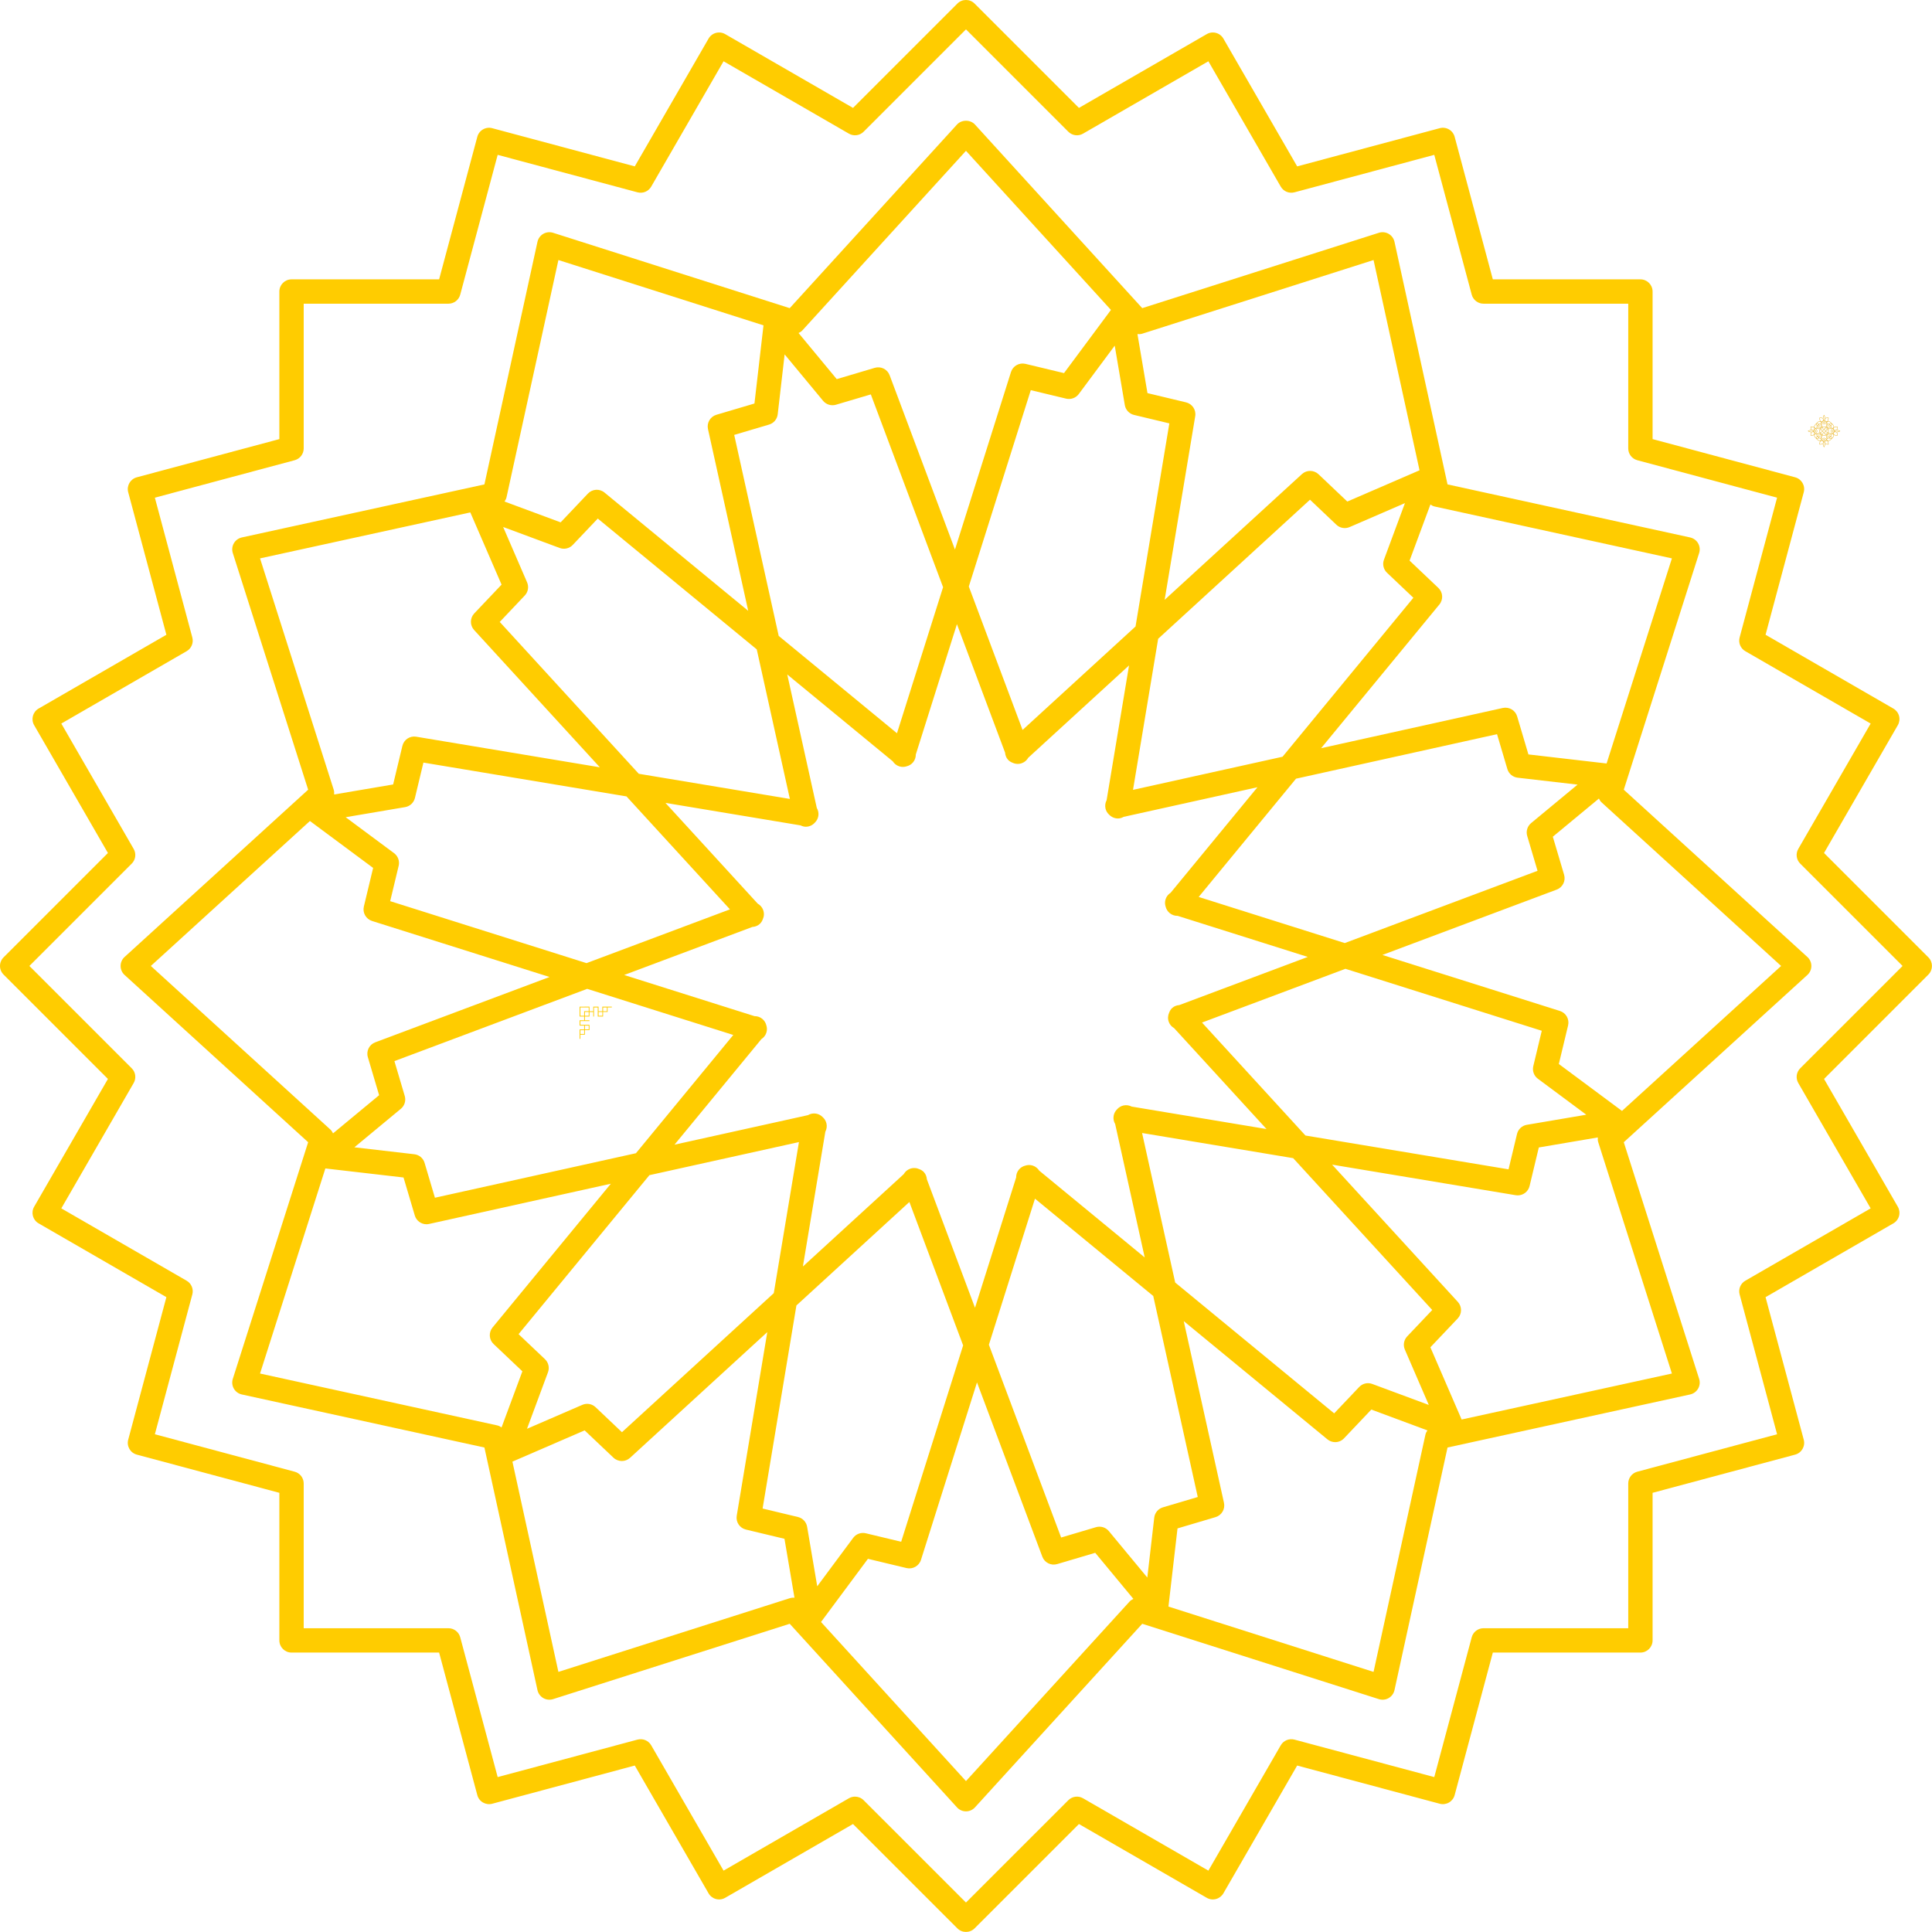
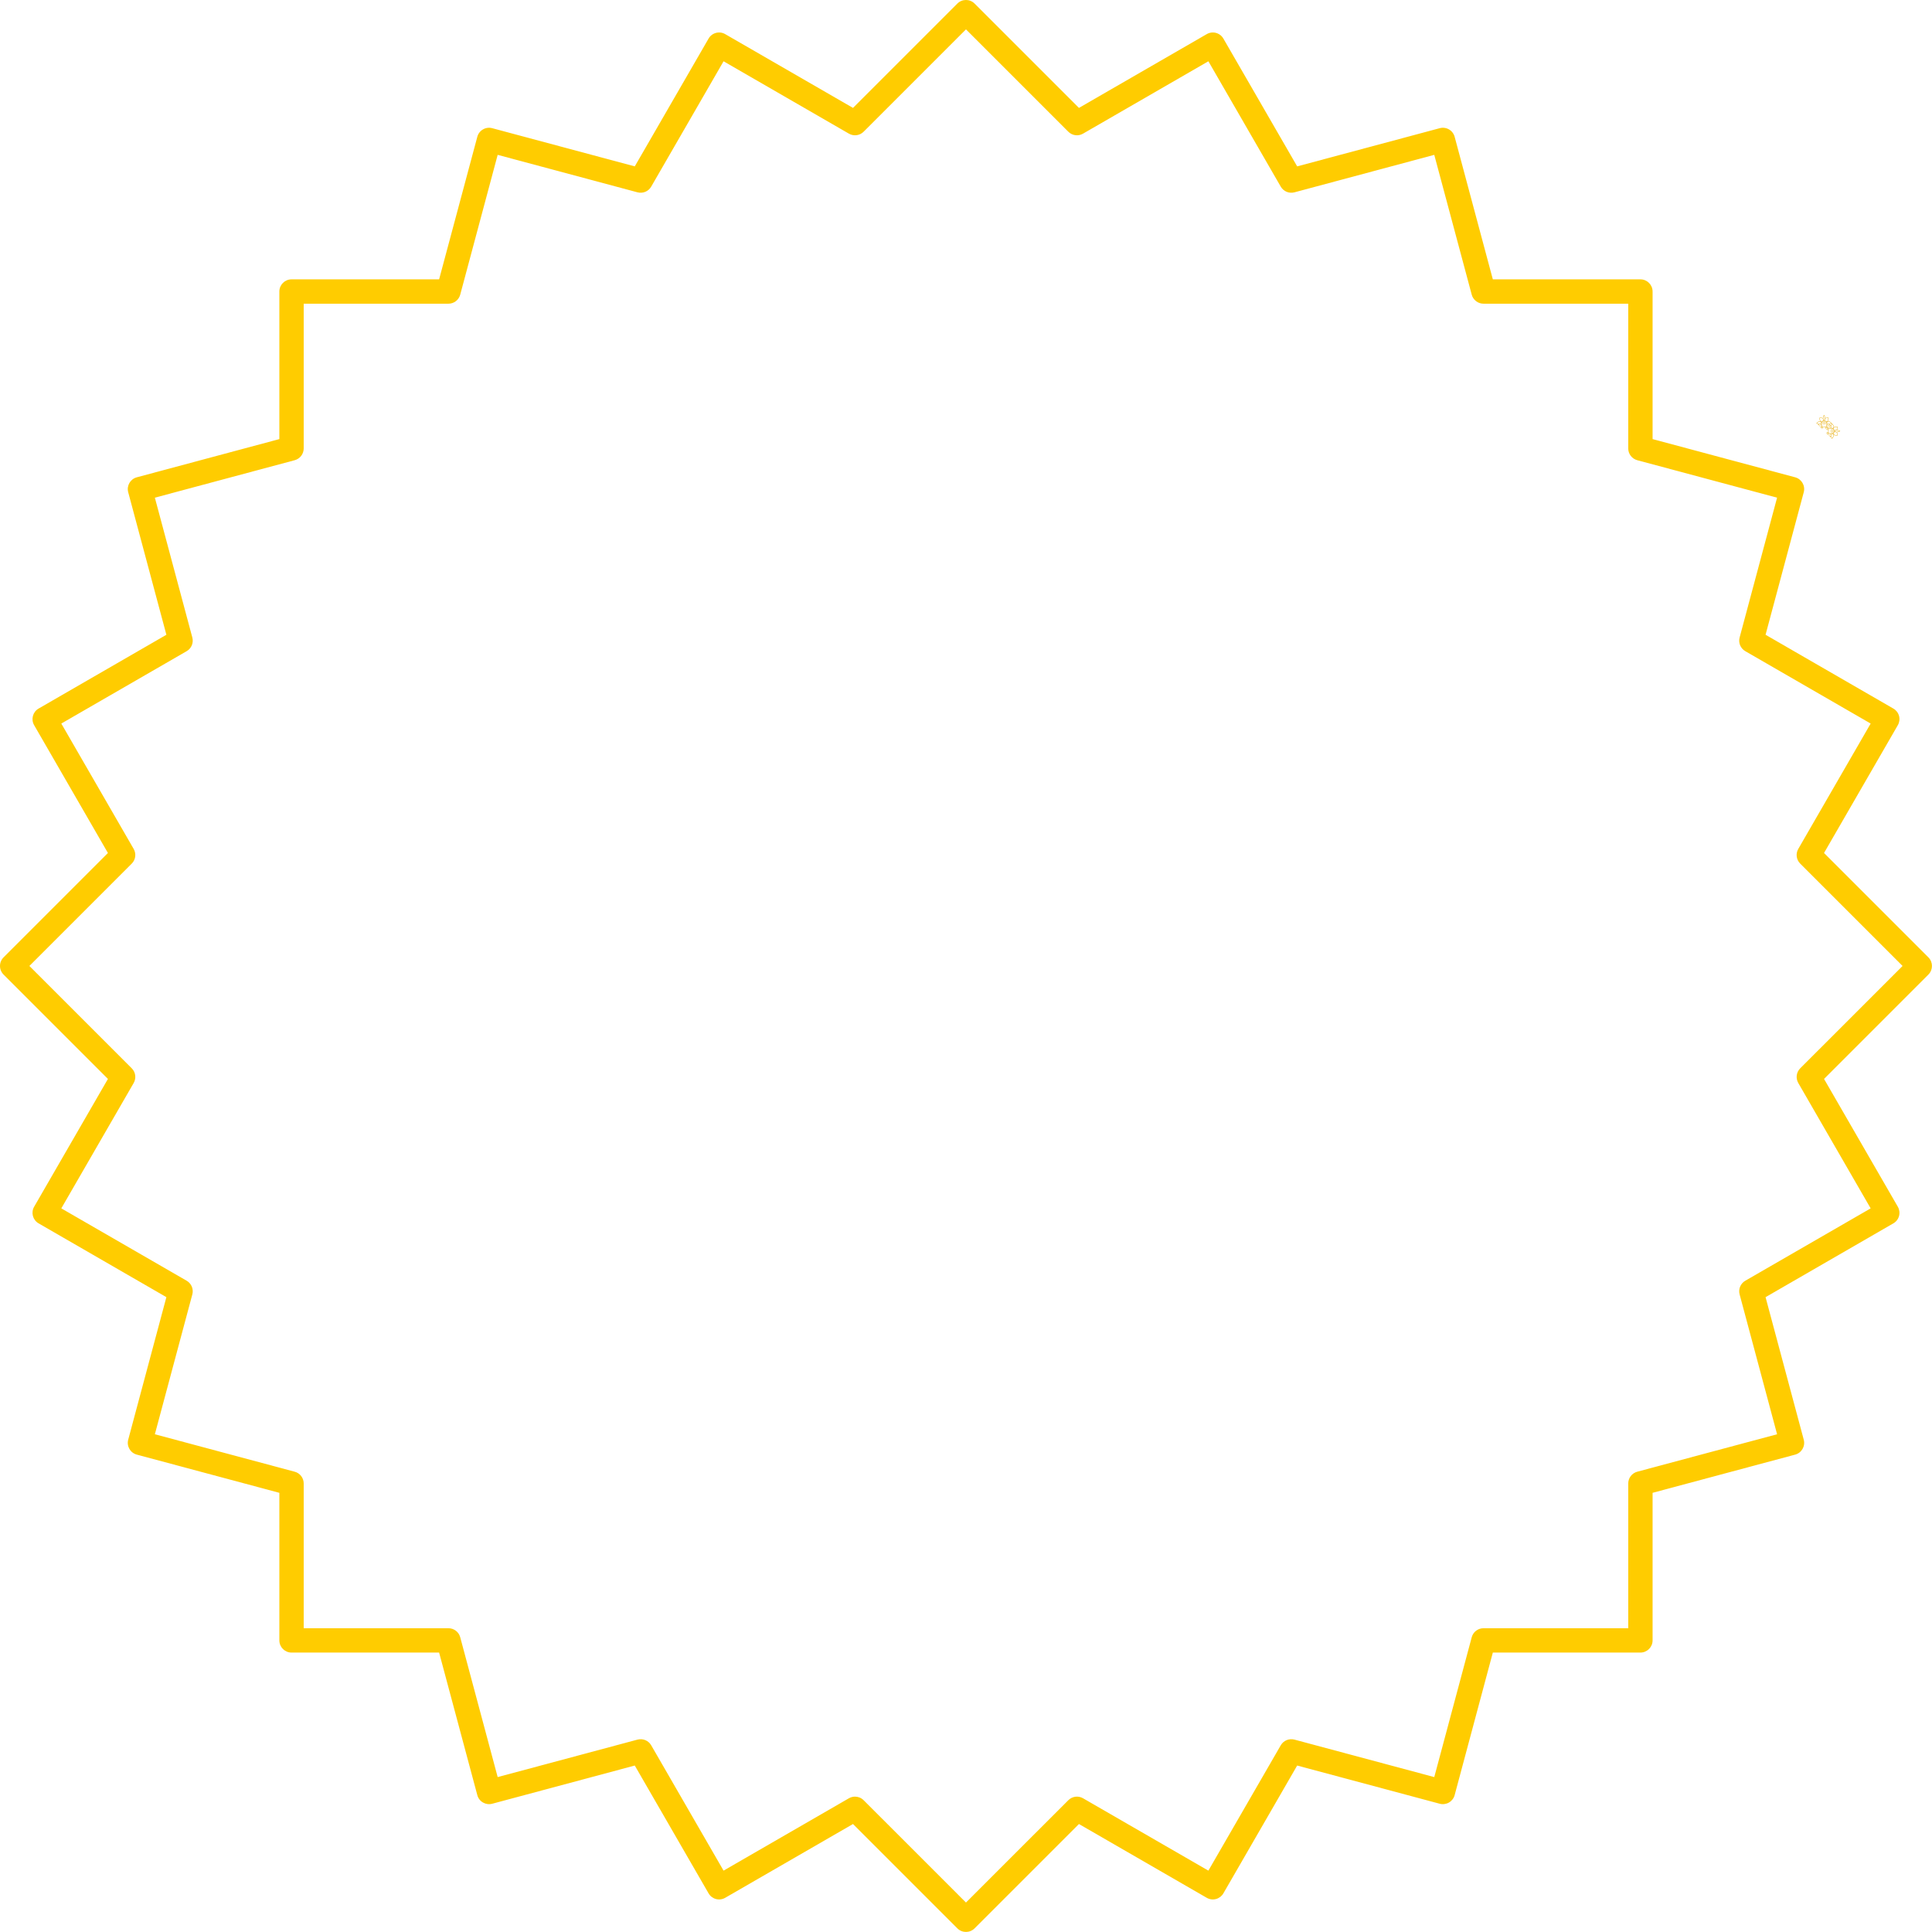
<svg xmlns="http://www.w3.org/2000/svg" width="1080" zoomAndPan="magnify" viewBox="0 0 810 810" height="1080" preserveAspectRatio="xMidYMid meet" version="1.0">
  <defs>
    <clipPath id="e9b3292568">
-       <path d="M 757.988 173.98 L 771.488 173.98 L 771.488 187.48 L 757.988 187.48 Z M 757.988 173.98 " clip-rule="nonzero" />
+       <path d="M 757.988 173.98 L 771.488 173.98 L 771.488 187.48 Z M 757.988 173.98 " clip-rule="nonzero" />
    </clipPath>
    <clipPath id="29a68ca9c5">
      <path d="M 243 422.051 L 256.5 422.051 L 256.5 435.551 L 243 435.551 Z M 243 422.051 " clip-rule="nonzero" />
    </clipPath>
    <clipPath id="a82295fb85">
      <path d="M 0 0 L 809.973 0 L 809.973 809.973 L 0 809.973 Z M 0 0 " clip-rule="nonzero" />
    </clipPath>
  </defs>
  <g clip-path="url(#e9b3292568)">
    <path fill="#e6aa04" d="M 769.352 180.969 C 769.398 180.91 769.445 180.855 769.488 180.793 C 769.504 180.773 769.508 180.75 769.5 180.73 C 769.508 180.707 769.504 180.684 769.488 180.664 C 769.445 180.605 769.398 180.547 769.352 180.488 C 770.227 180.254 771 180.586 771.273 180.73 C 771 180.871 770.227 181.203 769.352 180.969 Z M 770.23 182.488 C 770.039 182.492 769.465 182.473 768.906 182.215 C 768.898 181.969 768.84 181.738 768.762 181.539 C 768.926 181.41 769.086 181.262 769.246 181.086 C 769.5 181.164 769.746 181.195 769.977 181.195 C 769.992 181.195 770.008 181.191 770.02 181.191 C 770.074 181.324 770.246 181.789 770.23 182.488 Z M 768.762 182.414 C 768.723 182.895 768.469 183.336 768.004 183.727 C 768.02 183.531 767.988 183.219 767.703 182.961 C 767.688 182.945 767.672 182.93 767.652 182.918 C 767.789 182.723 767.898 182.488 767.879 182.262 C 767.875 182.184 767.852 182.109 767.816 182.039 C 767.938 182 768.062 181.949 768.188 181.891 C 768.367 182.066 768.562 182.199 768.766 182.305 C 768.766 182.34 768.762 182.375 768.762 182.414 Z M 767.848 183.836 C 767.723 183.863 767.355 183.91 767.078 183.598 C 767.066 183.586 767.055 183.574 767.043 183.559 C 767.164 183.461 767.262 183.367 767.32 183.305 C 767.379 183.25 767.473 183.152 767.57 183.031 C 767.582 183.043 767.598 183.055 767.609 183.066 C 767.922 183.348 767.875 183.711 767.848 183.836 Z M 766.422 184.75 C 766.387 184.754 766.348 184.754 766.312 184.754 C 766.211 184.551 766.074 184.355 765.902 184.18 C 765.961 184.051 766.012 183.926 766.051 183.805 C 766.121 183.84 766.191 183.863 766.273 183.871 C 766.5 183.891 766.734 183.777 766.93 183.645 C 766.941 183.66 766.957 183.68 766.973 183.695 C 767.227 183.977 767.539 184.012 767.738 183.996 C 767.348 184.457 766.906 184.711 766.422 184.75 Z M 766.5 186.219 C 765.801 186.238 765.336 186.066 765.203 186.012 C 765.207 185.77 765.18 185.508 765.098 185.234 C 765.273 185.078 765.422 184.914 765.547 184.75 C 765.75 184.828 765.98 184.887 766.227 184.895 C 766.266 184.977 766.297 185.059 766.328 185.145 C 766.492 185.613 766.504 186.059 766.5 186.219 Z M 764.738 187.262 C 764.598 186.988 764.262 186.215 764.5 185.34 C 764.555 185.387 764.613 185.434 764.676 185.48 C 764.688 185.488 764.703 185.492 764.719 185.492 C 764.727 185.492 764.73 185.492 764.738 185.488 C 764.746 185.492 764.754 185.492 764.762 185.492 C 764.777 185.492 764.793 185.488 764.805 185.48 C 764.863 185.434 764.922 185.387 764.977 185.34 C 765.215 186.215 764.883 186.988 764.738 187.262 Z M 764.277 186.012 C 764.145 186.066 763.68 186.238 762.977 186.219 C 762.977 186.059 762.988 185.613 763.148 185.145 C 763.18 185.059 763.215 184.977 763.25 184.895 C 763.496 184.887 763.727 184.828 763.93 184.75 C 764.059 184.914 764.207 185.078 764.383 185.234 C 764.301 185.508 764.27 185.77 764.277 186.012 Z M 763.055 184.75 C 762.574 184.711 762.133 184.457 761.738 183.996 C 761.938 184.012 762.25 183.977 762.508 183.695 C 762.523 183.68 762.535 183.66 762.551 183.645 C 762.746 183.777 762.98 183.891 763.207 183.871 C 763.285 183.863 763.359 183.84 763.426 183.805 C 763.469 183.926 763.52 184.051 763.578 184.18 C 763.402 184.355 763.27 184.551 763.164 184.754 C 763.129 184.754 763.094 184.754 763.055 184.75 Z M 761.867 183.066 C 761.883 183.055 761.895 183.043 761.91 183.031 C 762.004 183.152 762.102 183.25 762.16 183.309 C 762.219 183.367 762.316 183.465 762.438 183.559 C 762.426 183.574 762.414 183.586 762.402 183.598 C 762.121 183.91 761.758 183.863 761.633 183.836 C 761.605 183.711 761.559 183.348 761.867 183.066 Z M 761.473 183.727 C 761.008 183.336 760.758 182.895 760.719 182.414 C 760.715 182.375 760.715 182.34 760.715 182.305 C 760.914 182.199 761.113 182.066 761.289 181.891 C 761.414 181.949 761.539 182 761.664 182.039 C 761.625 182.109 761.605 182.184 761.598 182.262 C 761.578 182.488 761.691 182.723 761.824 182.918 C 761.809 182.93 761.789 182.945 761.773 182.961 C 761.488 183.219 761.457 183.531 761.473 183.727 Z M 760.574 182.219 C 760.492 182.254 760.41 182.289 760.324 182.32 C 759.855 182.48 759.41 182.492 759.25 182.488 C 759.23 181.793 759.402 181.324 759.457 181.191 C 759.473 181.191 759.488 181.195 759.5 181.195 C 759.73 181.195 759.98 181.164 760.234 181.086 C 760.391 181.262 760.555 181.41 760.719 181.539 C 760.641 181.742 760.582 181.973 760.574 182.219 Z M 758.207 180.73 C 758.48 180.586 759.25 180.254 760.129 180.488 C 760.082 180.547 760.035 180.605 759.988 180.664 C 759.973 180.684 759.973 180.707 759.977 180.73 C 759.973 180.75 759.973 180.773 759.988 180.793 C 760.035 180.855 760.082 180.91 760.129 180.969 C 759.25 181.203 758.48 180.871 758.207 180.73 Z M 759.25 178.969 C 759.41 178.965 759.855 178.977 760.324 179.141 C 760.41 179.168 760.492 179.203 760.574 179.238 C 760.582 179.488 760.641 179.719 760.719 179.922 C 760.555 180.047 760.391 180.195 760.234 180.371 C 759.961 180.289 759.699 180.262 759.457 180.266 C 759.402 180.133 759.23 179.668 759.25 178.969 Z M 760.719 179.047 C 760.758 178.562 761.008 178.121 761.473 177.73 C 761.457 177.93 761.488 178.242 761.773 178.496 C 761.789 178.512 761.809 178.527 761.824 178.539 C 761.691 178.734 761.578 178.969 761.598 179.195 C 761.605 179.273 761.625 179.348 761.664 179.418 C 761.539 179.457 761.418 179.508 761.289 179.566 C 761.113 179.391 760.914 179.258 760.715 179.156 C 760.715 179.117 760.715 179.082 760.719 179.047 Z M 761.633 177.621 C 761.758 177.594 762.121 177.547 762.402 177.859 C 762.414 177.871 762.426 177.887 762.438 177.898 C 762.316 177.996 762.219 178.09 762.16 178.152 C 762.102 178.207 762.004 178.305 761.91 178.426 C 761.895 178.414 761.883 178.402 761.867 178.391 C 761.559 178.109 761.605 177.746 761.633 177.621 Z M 763.055 176.707 C 763.094 176.703 763.129 176.703 763.164 176.703 C 763.27 176.906 763.402 177.102 763.578 177.281 C 763.52 177.406 763.469 177.531 763.426 177.652 C 763.359 177.617 763.285 177.594 763.207 177.59 C 762.98 177.57 762.746 177.68 762.551 177.816 C 762.535 177.797 762.523 177.781 762.508 177.762 C 762.25 177.48 761.938 177.449 761.738 177.465 C 762.133 177 762.574 176.746 763.055 176.707 Z M 762.977 175.238 C 763.676 175.223 764.145 175.391 764.277 175.445 C 764.27 175.691 764.301 175.953 764.383 176.223 C 764.207 176.383 764.059 176.543 763.93 176.707 C 763.727 176.629 763.496 176.57 763.25 176.562 C 763.215 176.484 763.18 176.402 763.148 176.312 C 762.988 175.844 762.977 175.398 762.977 175.238 Z M 764.738 174.195 C 764.883 174.469 765.215 175.242 764.977 176.117 C 764.922 176.07 764.863 176.023 764.805 175.98 C 764.785 175.965 764.762 175.961 764.738 175.969 C 764.719 175.961 764.695 175.965 764.676 175.98 C 764.613 176.023 764.555 176.07 764.5 176.117 C 764.262 175.242 764.598 174.469 764.738 174.195 Z M 765.203 175.445 C 765.336 175.391 765.801 175.223 766.5 175.238 C 766.504 175.426 766.484 176.004 766.223 176.562 C 765.977 176.57 765.75 176.629 765.547 176.707 C 765.422 176.543 765.273 176.383 765.098 176.223 C 765.18 175.953 765.207 175.691 765.203 175.445 Z M 766.422 176.707 C 766.906 176.746 767.348 177 767.738 177.465 C 767.539 177.449 767.227 177.48 766.973 177.762 C 766.957 177.781 766.941 177.797 766.93 177.816 C 766.75 177.691 766.535 177.586 766.324 177.586 C 766.305 177.586 766.289 177.586 766.273 177.59 C 766.191 177.594 766.121 177.617 766.051 177.652 C 766.012 177.531 765.961 177.406 765.902 177.281 C 766.074 177.102 766.211 176.906 766.312 176.703 C 766.348 176.703 766.387 176.703 766.422 176.707 Z M 767.609 178.391 C 767.598 178.402 767.582 178.414 767.57 178.426 C 767.473 178.305 767.379 178.207 767.316 178.152 C 767.262 178.09 767.164 177.996 767.043 177.898 C 767.055 177.887 767.066 177.871 767.078 177.859 C 767.359 177.547 767.723 177.594 767.848 177.621 C 767.871 177.746 767.918 178.113 767.609 178.391 Z M 768.004 177.73 C 768.469 178.121 768.723 178.562 768.762 179.047 C 768.762 179.082 768.766 179.117 768.766 179.156 C 768.562 179.258 768.363 179.391 768.188 179.566 C 768.062 179.508 767.938 179.457 767.816 179.418 C 767.852 179.348 767.875 179.273 767.879 179.195 C 767.898 178.969 767.789 178.734 767.652 178.539 C 767.672 178.527 767.688 178.512 767.703 178.496 C 767.988 178.242 768.02 177.93 768.004 177.73 Z M 768.773 180.73 C 768.918 180.648 769.059 180.582 769.203 180.535 C 769.254 180.598 769.309 180.66 769.359 180.73 C 769.309 180.797 769.254 180.863 769.203 180.922 C 769.059 180.875 768.918 180.812 768.773 180.73 Z M 768.703 181.402 C 768.551 181.07 768.359 180.828 768.273 180.73 C 768.359 180.629 768.551 180.387 768.703 180.059 C 768.836 180.16 768.969 180.281 769.098 180.422 C 768.934 180.48 768.766 180.562 768.598 180.668 C 768.598 180.668 768.598 180.668 768.598 180.672 C 768.594 180.672 768.594 180.672 768.59 180.676 C 768.59 180.676 768.586 180.676 768.586 180.68 C 768.582 180.68 768.582 180.684 768.582 180.684 C 768.578 180.688 768.578 180.688 768.574 180.691 C 768.574 180.691 768.574 180.695 768.574 180.695 C 768.57 180.699 768.57 180.699 768.57 180.703 C 768.57 180.703 768.566 180.707 768.566 180.707 C 768.566 180.711 768.566 180.715 768.566 180.715 C 768.566 180.719 768.566 180.719 768.566 180.723 C 768.566 180.723 768.562 180.727 768.562 180.73 C 768.562 180.73 768.566 180.734 768.566 180.734 C 768.566 180.738 768.566 180.742 768.566 180.742 C 768.566 180.746 768.566 180.746 768.566 180.75 C 768.566 180.75 768.57 180.754 768.57 180.754 C 768.57 180.758 768.57 180.762 768.574 180.762 C 768.574 180.766 768.574 180.766 768.574 180.766 C 768.574 180.766 768.574 180.77 768.574 180.77 C 768.578 180.773 768.582 180.777 768.586 180.781 C 768.586 180.781 768.59 180.781 768.59 180.781 C 768.594 180.785 768.594 180.789 768.598 180.789 C 768.766 180.895 768.934 180.977 769.098 181.039 C 768.969 181.176 768.836 181.297 768.703 181.402 Z M 768.641 181.625 C 768.699 181.781 768.742 181.957 768.758 182.137 C 768.605 182.055 768.461 181.949 768.324 181.82 C 768.43 181.766 768.535 181.699 768.641 181.625 Z M 768.32 179.633 C 768.449 179.512 768.594 179.406 768.758 179.312 C 768.742 179.5 768.699 179.672 768.641 179.832 C 768.531 179.758 768.426 179.691 768.32 179.633 Z M 767.73 180.73 C 767.816 180.336 767.977 180.008 768.215 179.742 C 768.336 179.805 768.461 179.879 768.586 179.969 C 768.398 180.395 768.129 180.676 768.125 180.68 C 768.121 180.684 768.121 180.688 768.117 180.691 C 768.117 180.695 768.113 180.699 768.109 180.703 C 768.109 180.707 768.109 180.711 768.109 180.715 C 768.109 180.719 768.105 180.723 768.105 180.73 C 768.105 180.734 768.109 180.738 768.109 180.742 C 768.109 180.746 768.109 180.75 768.109 180.754 C 768.113 180.762 768.117 180.762 768.117 180.77 C 768.121 180.77 768.121 180.773 768.125 180.777 C 768.129 180.781 768.398 181.066 768.586 181.488 C 768.465 181.578 768.34 181.652 768.219 181.715 C 768 181.473 767.82 181.148 767.73 180.73 Z M 767.73 181.918 C 767.676 181.863 767.613 181.809 767.535 181.762 C 767.074 181.484 766.691 181.551 766.426 181.68 C 766.582 181.398 766.676 181.074 766.676 180.73 C 766.676 180.383 766.582 180.059 766.422 179.777 C 766.691 179.91 767.074 179.977 767.535 179.695 C 767.613 179.648 767.676 179.598 767.73 179.539 C 767.848 179.574 767.965 179.621 768.086 179.676 C 767.859 179.938 767.68 180.273 767.586 180.715 C 767.586 180.719 767.586 180.719 767.586 180.723 C 767.586 180.727 767.586 180.727 767.586 180.73 C 767.586 180.73 767.586 180.734 767.586 180.734 C 767.586 180.738 767.586 180.742 767.586 180.742 C 767.68 181.184 767.859 181.52 768.086 181.781 C 767.965 181.836 767.848 181.883 767.73 181.918 Z M 767.461 181.883 C 767.504 181.91 767.539 181.934 767.57 181.965 C 766.957 182.117 766.438 182.035 766.219 181.988 C 766.395 181.824 766.848 181.512 767.461 181.883 Z M 765.363 182.41 C 765.383 181.836 765.844 181.371 766.418 181.355 C 766.238 181.84 765.852 182.227 765.363 182.41 Z M 765.895 183.453 C 765.52 182.836 765.836 182.383 765.996 182.207 C 766.047 182.426 766.129 182.945 765.973 183.562 C 765.945 183.531 765.918 183.492 765.895 183.453 Z M 763.48 182.207 C 763.645 182.383 763.957 182.836 763.586 183.453 C 763.559 183.492 763.531 183.531 763.504 183.562 C 763.352 182.945 763.43 182.426 763.48 182.207 Z M 763.059 181.355 C 763.633 181.371 764.098 181.836 764.113 182.41 C 763.629 182.227 763.242 181.84 763.059 181.355 Z M 763.262 181.988 C 763.043 182.039 762.523 182.121 761.906 181.965 C 761.938 181.938 761.977 181.91 762.016 181.883 C 762.633 181.512 763.086 181.824 763.262 181.988 Z M 762.016 179.574 C 761.977 179.551 761.938 179.523 761.906 179.496 C 762.523 179.34 763.043 179.422 763.262 179.473 C 763.086 179.633 762.633 179.949 762.016 179.574 Z M 764.113 179.047 C 764.098 179.621 763.633 180.086 763.059 180.105 C 763.242 179.617 763.629 179.23 764.113 179.047 Z M 763.586 178.008 C 763.957 178.621 763.645 179.074 763.48 179.25 C 763.43 179.031 763.348 178.512 763.504 177.895 C 763.531 177.926 763.559 177.965 763.586 178.008 Z M 765.996 179.25 C 765.836 179.074 765.52 178.621 765.895 178.008 C 765.918 177.965 765.945 177.93 765.973 177.895 C 766.129 178.512 766.047 179.031 765.996 179.25 Z M 765.223 182.457 C 765.066 182.5 764.906 182.523 764.738 182.523 C 764.57 182.523 764.41 182.5 764.258 182.457 C 764.258 182.453 764.258 182.449 764.258 182.445 C 764.258 181.766 763.703 181.211 763.023 181.211 C 763.02 181.211 763.016 181.211 763.012 181.211 C 762.969 181.059 762.945 180.895 762.945 180.73 C 762.945 180.562 762.969 180.398 763.012 180.246 C 763.016 180.246 763.02 180.246 763.023 180.246 C 763.703 180.246 764.258 179.695 764.258 179.012 C 764.258 179.012 764.258 179.008 764.258 179.004 C 764.41 178.961 764.57 178.938 764.738 178.938 C 764.906 178.938 765.066 178.961 765.223 179.004 C 765.223 179.008 765.223 179.012 765.223 179.012 C 765.223 179.695 765.773 180.246 766.453 180.246 C 766.457 180.246 766.461 180.246 766.465 180.246 C 766.508 180.398 766.531 180.562 766.531 180.73 C 766.531 180.895 766.508 181.059 766.465 181.211 C 766.461 181.211 766.457 181.211 766.453 181.211 C 765.773 181.211 765.223 181.766 765.223 182.445 C 765.223 182.449 765.223 182.453 765.223 182.457 Z M 766.418 180.105 C 765.844 180.086 765.383 179.621 765.363 179.047 C 765.852 179.23 766.238 179.617 766.418 180.105 Z M 767.57 179.496 C 767.539 179.523 767.504 179.551 767.461 179.574 C 766.848 179.949 766.395 179.633 766.219 179.473 C 766.438 179.422 766.957 179.34 767.57 179.496 Z M 766.961 178.016 C 767.031 178.074 767.098 178.133 767.145 178.18 C 767.152 178.188 767.156 178.195 767.164 178.203 C 767.164 178.203 767.184 178.219 767.215 178.25 C 767.246 178.285 767.266 178.305 767.266 178.305 C 767.273 178.312 767.281 178.316 767.289 178.32 C 767.336 178.371 767.395 178.434 767.453 178.508 C 767.172 178.676 766.863 178.68 766.793 178.676 C 766.789 178.602 766.793 178.297 766.961 178.016 Z M 766.648 178.703 C 766.652 178.734 766.672 178.758 766.699 178.766 C 766.707 178.793 766.734 178.816 766.766 178.82 C 766.785 178.82 767.176 178.844 767.539 178.621 C 767.656 178.793 767.754 178.996 767.738 179.184 C 767.734 179.254 767.711 179.316 767.676 179.375 C 766.93 179.168 766.309 179.301 766.117 179.348 C 766.168 179.16 766.297 178.539 766.094 177.793 C 766.152 177.758 766.215 177.734 766.285 177.73 C 766.473 177.715 766.676 177.812 766.848 177.93 C 766.625 178.293 766.648 178.684 766.648 178.703 Z M 763.688 177.383 C 763.945 177.605 764.285 177.789 764.723 177.879 C 764.73 177.883 764.734 177.883 764.738 177.883 C 764.746 177.883 764.75 177.883 764.754 177.879 C 765.195 177.789 765.531 177.609 765.789 177.383 C 765.848 177.504 765.895 177.621 765.93 177.738 C 765.871 177.789 765.82 177.855 765.773 177.934 C 765.492 178.391 765.559 178.777 765.691 179.043 C 765.41 178.887 765.086 178.793 764.738 178.793 C 764.395 178.793 764.07 178.887 763.789 179.043 C 763.918 178.777 763.984 178.391 763.707 177.934 C 763.66 177.855 763.605 177.789 763.547 177.738 C 763.586 177.621 763.633 177.504 763.688 177.383 Z M 763.645 177.148 C 763.523 177.02 763.414 176.875 763.324 176.711 C 763.508 176.727 763.684 176.77 763.844 176.828 C 763.766 176.938 763.703 177.043 763.645 177.148 Z M 765.637 176.828 C 765.793 176.77 765.965 176.727 766.148 176.711 C 766.062 176.863 765.961 177.008 765.832 177.145 C 765.773 177.039 765.711 176.934 765.637 176.828 Z M 764.691 177.344 C 764.691 177.348 764.695 177.348 764.699 177.348 C 764.703 177.352 764.707 177.355 764.711 177.355 C 764.719 177.359 764.723 177.359 764.727 177.359 C 764.73 177.359 764.734 177.363 764.738 177.363 C 764.742 177.363 764.75 177.359 764.754 177.359 C 764.758 177.359 764.762 177.359 764.766 177.355 C 764.77 177.355 764.773 177.352 764.777 177.348 C 764.781 177.348 764.785 177.344 764.789 177.344 C 764.793 177.34 765.074 177.07 765.5 176.883 C 765.586 177.004 765.66 177.129 765.727 177.25 C 765.48 177.469 765.16 177.648 764.738 177.738 C 764.348 177.652 764.016 177.492 763.75 177.254 C 763.812 177.129 763.891 177.008 763.977 176.883 C 764.402 177.07 764.684 177.34 764.691 177.344 Z M 764.547 176.266 C 764.605 176.215 764.672 176.16 764.738 176.109 C 764.809 176.16 764.871 176.215 764.934 176.266 C 764.887 176.406 764.82 176.551 764.738 176.695 C 764.656 176.551 764.594 176.406 764.547 176.266 Z M 764.68 176.871 C 764.684 176.875 764.688 176.883 764.691 176.883 C 764.691 176.887 764.691 176.887 764.695 176.887 C 764.695 176.891 764.699 176.891 764.703 176.895 C 764.707 176.895 764.711 176.898 764.715 176.898 C 764.719 176.898 764.719 176.902 764.723 176.902 C 764.727 176.902 764.734 176.902 764.738 176.902 C 764.746 176.902 764.754 176.902 764.758 176.902 C 764.758 176.902 764.762 176.898 764.762 176.898 C 764.766 176.898 764.77 176.895 764.773 176.895 C 764.777 176.895 764.777 176.895 764.777 176.895 C 764.781 176.891 764.781 176.891 764.785 176.887 C 764.785 176.887 764.785 176.887 764.789 176.883 C 764.793 176.883 764.797 176.875 764.797 176.871 C 764.801 176.871 764.801 176.871 764.801 176.871 C 764.906 176.703 764.988 176.535 765.047 176.371 C 765.188 176.5 765.305 176.633 765.41 176.766 C 765.078 176.914 764.84 177.109 764.738 177.195 C 764.641 177.109 764.398 176.914 764.066 176.766 C 764.172 176.633 764.293 176.5 764.43 176.371 C 764.492 176.535 764.574 176.703 764.68 176.871 Z M 762.027 178.508 C 762.086 178.434 762.141 178.371 762.191 178.32 C 762.199 178.316 762.207 178.312 762.211 178.305 C 762.215 178.305 762.23 178.285 762.262 178.25 C 762.293 178.223 762.312 178.203 762.316 178.203 C 762.324 178.195 762.328 178.188 762.332 178.18 C 762.383 178.133 762.445 178.074 762.52 178.016 C 762.684 178.297 762.688 178.602 762.688 178.676 C 762.613 178.68 762.309 178.676 762.027 178.508 Z M 762.715 178.82 C 762.746 178.816 762.77 178.793 762.777 178.766 C 762.805 178.758 762.828 178.734 762.828 178.703 C 762.828 178.684 762.855 178.293 762.633 177.93 C 762.805 177.812 763.008 177.715 763.195 177.73 C 763.266 177.734 763.328 177.758 763.387 177.793 C 763.18 178.539 763.309 179.16 763.359 179.348 C 763.172 179.301 762.547 179.168 761.801 179.375 C 761.766 179.316 761.746 179.254 761.738 179.184 C 761.723 178.996 761.824 178.793 761.941 178.621 C 762.301 178.844 762.695 178.82 762.715 178.82 Z M 761.891 180.742 C 761.891 180.742 761.891 180.738 761.891 180.734 C 761.891 180.734 761.891 180.73 761.891 180.73 C 761.891 180.727 761.891 180.727 761.891 180.723 C 761.891 180.719 761.891 180.719 761.891 180.715 C 761.797 180.273 761.617 179.938 761.391 179.676 C 761.512 179.621 761.633 179.574 761.75 179.539 C 761.801 179.598 761.867 179.648 761.945 179.695 C 762.18 179.84 762.395 179.891 762.582 179.891 C 762.766 179.891 762.926 179.844 763.055 179.777 C 762.895 180.059 762.805 180.383 762.805 180.73 C 762.805 181.074 762.895 181.398 763.055 181.68 C 762.789 181.551 762.402 181.484 761.945 181.762 C 761.867 181.809 761.801 181.863 761.75 181.918 C 761.633 181.883 761.512 181.836 761.391 181.781 C 761.617 181.523 761.797 181.184 761.891 180.742 Z M 760.895 181.488 C 761.082 181.066 761.348 180.781 761.352 180.777 C 761.355 180.773 761.355 180.77 761.359 180.77 C 761.363 180.762 761.367 180.762 761.367 180.754 C 761.367 180.75 761.371 180.746 761.371 180.742 C 761.371 180.738 761.371 180.734 761.371 180.73 C 761.371 180.723 761.371 180.719 761.371 180.715 C 761.371 180.711 761.367 180.707 761.367 180.703 C 761.367 180.699 761.363 180.695 761.359 180.691 C 761.355 180.688 761.355 180.684 761.352 180.68 C 761.348 180.676 761.082 180.395 760.895 179.969 C 761.016 179.879 761.141 179.805 761.262 179.742 C 761.5 180.008 761.664 180.336 761.75 180.73 C 761.664 181.121 761.5 181.453 761.262 181.719 C 761.141 181.652 761.016 181.578 760.895 181.488 Z M 760.84 181.625 C 760.945 181.699 761.055 181.766 761.16 181.824 C 761.031 181.945 760.883 182.055 760.719 182.145 C 760.734 181.961 760.781 181.785 760.84 181.625 Z M 760.719 179.312 C 760.883 179.406 761.031 179.512 761.16 179.633 C 761.055 179.691 760.945 179.758 760.84 179.832 C 760.781 179.672 760.734 179.5 760.719 179.312 Z M 760.277 180.922 C 760.223 180.863 760.172 180.797 760.117 180.73 C 760.172 180.66 760.223 180.598 760.277 180.535 C 760.418 180.582 760.562 180.648 760.703 180.73 C 760.562 180.812 760.418 180.875 760.277 180.922 Z M 760.883 180.789 C 760.883 180.789 760.887 180.785 760.891 180.781 C 760.895 180.777 760.898 180.773 760.902 180.77 C 760.902 180.77 760.902 180.766 760.902 180.766 C 760.902 180.766 760.906 180.766 760.906 180.762 C 760.906 180.762 760.906 180.758 760.91 180.754 C 760.91 180.754 760.91 180.75 760.91 180.75 C 760.91 180.746 760.914 180.746 760.914 180.742 C 760.914 180.742 760.914 180.738 760.914 180.734 C 760.914 180.734 760.914 180.73 760.914 180.73 C 760.914 180.727 760.914 180.723 760.914 180.723 C 760.914 180.719 760.914 180.719 760.914 180.715 C 760.914 180.715 760.91 180.711 760.91 180.707 C 760.91 180.707 760.91 180.703 760.91 180.703 C 760.906 180.699 760.906 180.699 760.906 180.695 C 760.906 180.695 760.902 180.691 760.902 180.691 C 760.902 180.688 760.898 180.688 760.898 180.684 C 760.895 180.684 760.895 180.68 760.895 180.68 C 760.891 180.676 760.891 180.676 760.887 180.676 C 760.887 180.672 760.883 180.672 760.883 180.668 C 760.715 180.562 760.547 180.48 760.379 180.422 C 760.512 180.281 760.641 180.16 760.773 180.059 C 760.926 180.387 761.121 180.629 761.207 180.73 C 761.121 180.828 760.926 181.07 760.773 181.402 C 760.641 181.297 760.512 181.176 760.379 181.039 C 760.547 180.977 760.715 180.895 760.883 180.789 Z M 762.52 183.441 C 762.445 183.383 762.383 183.324 762.332 183.277 C 762.328 183.27 762.324 183.262 762.316 183.258 C 762.312 183.254 762.293 183.238 762.262 183.207 C 762.23 183.176 762.215 183.152 762.211 183.152 C 762.207 183.145 762.199 183.141 762.191 183.137 C 762.141 183.086 762.086 183.023 762.027 182.949 C 762.309 182.785 762.613 182.777 762.688 182.781 C 762.688 182.855 762.684 183.16 762.52 183.441 Z M 762.828 182.754 C 762.828 182.723 762.805 182.699 762.777 182.691 C 762.77 182.664 762.746 182.641 762.715 182.641 C 762.695 182.637 762.301 182.613 761.941 182.836 C 761.824 182.664 761.723 182.461 761.738 182.273 C 761.746 182.203 761.766 182.141 761.801 182.082 C 762.547 182.289 763.172 182.16 763.359 182.109 C 763.309 182.297 763.18 182.922 763.387 183.664 C 763.328 183.703 763.266 183.723 763.195 183.727 C 763.008 183.742 762.805 183.645 762.633 183.527 C 762.855 183.168 762.828 182.773 762.828 182.754 Z M 765.793 184.078 C 765.531 183.852 765.195 183.672 764.754 183.578 C 764.75 183.578 764.75 183.578 764.75 183.578 C 764.746 183.578 764.742 183.574 764.738 183.574 C 764.738 183.574 764.734 183.578 764.73 183.578 C 764.73 183.578 764.727 183.578 764.727 183.578 C 764.727 183.578 764.727 183.578 764.723 183.578 C 764.285 183.672 763.945 183.852 763.688 184.074 C 763.633 183.957 763.586 183.836 763.551 183.719 C 763.605 183.668 763.66 183.602 763.707 183.523 C 763.984 183.066 763.918 182.68 763.789 182.414 C 764.07 182.574 764.395 182.664 764.738 182.664 C 765.086 182.664 765.41 182.574 765.691 182.414 C 765.559 182.68 765.492 183.066 765.773 183.523 C 765.82 183.602 765.871 183.668 765.93 183.719 C 765.895 183.836 765.848 183.957 765.793 184.078 Z M 765.836 184.309 C 765.957 184.438 766.062 184.582 766.156 184.75 C 765.969 184.734 765.797 184.688 765.637 184.629 C 765.711 184.523 765.777 184.414 765.836 184.309 Z M 763.844 184.629 C 763.684 184.688 763.508 184.734 763.324 184.75 C 763.414 184.582 763.523 184.438 763.645 184.309 C 763.703 184.414 763.766 184.523 763.844 184.629 Z M 764.789 184.117 C 764.785 184.113 764.781 184.109 764.777 184.109 C 764.773 184.105 764.77 184.102 764.766 184.102 C 764.762 184.098 764.758 184.098 764.754 184.098 C 764.75 184.098 764.742 184.098 764.738 184.098 C 764.734 184.098 764.73 184.098 764.727 184.098 C 764.723 184.098 764.719 184.098 764.711 184.102 C 764.707 184.102 764.703 184.105 764.699 184.109 C 764.695 184.109 764.691 184.113 764.691 184.117 C 764.684 184.121 764.402 184.387 763.977 184.574 C 763.891 184.453 763.816 184.328 763.75 184.207 C 764.016 183.969 764.348 183.805 764.738 183.719 C 765.133 183.805 765.461 183.969 765.727 184.207 C 765.664 184.328 765.59 184.453 765.5 184.574 C 765.074 184.387 764.793 184.121 764.789 184.117 Z M 764.934 185.191 C 764.871 185.246 764.809 185.297 764.738 185.348 C 764.672 185.297 764.605 185.246 764.547 185.191 C 764.594 185.051 764.656 184.906 764.738 184.766 C 764.82 184.906 764.887 185.051 764.934 185.191 Z M 764.801 184.586 C 764.801 184.586 764.797 184.586 764.797 184.586 C 764.797 184.582 764.797 184.582 764.793 184.578 C 764.793 184.578 764.789 184.578 764.789 184.574 C 764.789 184.574 764.785 184.57 764.785 184.57 C 764.781 184.57 764.781 184.566 764.777 184.566 C 764.777 184.562 764.773 184.562 764.773 184.562 C 764.77 184.562 764.77 184.559 764.766 184.559 C 764.766 184.559 764.762 184.559 764.762 184.559 C 764.758 184.555 764.754 184.555 764.754 184.555 C 764.75 184.555 764.75 184.555 764.746 184.555 C 764.742 184.555 764.742 184.555 764.738 184.555 C 764.738 184.555 764.734 184.555 764.734 184.555 C 764.73 184.555 764.727 184.555 764.727 184.555 C 764.723 184.555 764.723 184.555 764.719 184.559 C 764.719 184.559 764.715 184.559 764.711 184.559 C 764.711 184.559 764.707 184.562 764.707 184.562 C 764.703 184.562 764.703 184.562 764.703 184.566 C 764.699 184.566 764.699 184.566 764.699 184.566 C 764.699 184.566 764.695 184.57 764.695 184.57 C 764.691 184.57 764.691 184.574 764.688 184.574 C 764.688 184.578 764.688 184.578 764.684 184.578 C 764.684 184.582 764.68 184.582 764.68 184.586 C 764.574 184.754 764.492 184.922 764.43 185.09 C 764.293 184.957 764.172 184.828 764.066 184.691 C 764.398 184.543 764.641 184.348 764.738 184.262 C 764.84 184.348 765.082 184.543 765.41 184.691 C 765.305 184.828 765.188 184.957 765.047 185.09 C 764.988 184.922 764.906 184.754 764.801 184.586 Z M 767.453 182.949 C 767.395 183.023 767.336 183.086 767.289 183.137 C 767.281 183.141 767.273 183.145 767.266 183.152 C 767.266 183.152 767.246 183.176 767.219 183.207 C 767.184 183.238 767.164 183.254 767.164 183.258 C 767.156 183.262 767.148 183.27 767.145 183.277 C 767.098 183.328 767.031 183.383 766.961 183.441 C 766.793 183.16 766.789 182.855 766.793 182.781 C 766.863 182.777 767.172 182.785 767.453 182.949 Z M 766.766 182.641 C 766.734 182.641 766.711 182.664 766.703 182.691 C 766.672 182.699 766.652 182.723 766.648 182.754 C 766.648 182.773 766.625 183.168 766.848 183.527 C 766.676 183.645 766.473 183.742 766.285 183.727 C 766.215 183.723 766.152 183.703 766.094 183.664 C 766.297 182.922 766.168 182.297 766.117 182.109 C 766.309 182.16 766.93 182.289 767.676 182.082 C 767.711 182.141 767.734 182.203 767.738 182.273 C 767.754 182.461 767.656 182.664 767.539 182.836 C 767.176 182.613 766.785 182.637 766.766 182.641 Z M 768.906 179.238 C 768.984 179.203 769.066 179.168 769.152 179.141 C 769.625 178.977 770.07 178.965 770.23 178.969 C 770.246 179.664 770.074 180.133 770.02 180.266 C 769.777 180.262 769.516 180.289 769.246 180.371 C 769.086 180.195 768.926 180.047 768.762 179.922 C 768.84 179.719 768.898 179.488 768.906 179.238 Z M 771.488 180.723 C 771.488 180.719 771.488 180.719 771.488 180.715 C 771.488 180.715 771.488 180.711 771.484 180.707 C 771.484 180.707 771.484 180.703 771.484 180.703 C 771.484 180.699 771.48 180.695 771.48 180.691 C 771.48 180.691 771.477 180.691 771.477 180.691 C 771.477 180.688 771.473 180.684 771.469 180.68 C 771.465 180.676 771.465 180.676 771.461 180.672 C 771.461 180.672 771.461 180.672 771.457 180.672 C 771.457 180.668 771.457 180.668 771.457 180.668 C 771.449 180.664 770.914 180.324 770.172 180.273 C 770.246 180.078 770.398 179.594 770.371 178.895 C 770.367 178.859 770.34 178.832 770.305 178.828 C 770.293 178.828 769.598 178.789 768.906 179.09 C 768.906 179.07 768.902 179.055 768.902 179.035 C 768.859 178.469 768.539 177.953 767.957 177.512 C 767.516 176.93 767 176.609 766.434 176.566 C 766.414 176.566 766.398 176.562 766.379 176.562 C 766.68 175.871 766.641 175.176 766.641 175.164 C 766.637 175.129 766.609 175.098 766.57 175.098 C 765.871 175.07 765.391 175.223 765.195 175.297 C 765.141 174.555 764.805 174.02 764.801 174.012 C 764.797 174.012 764.797 174.012 764.797 174.012 C 764.797 174.008 764.797 174.008 764.793 174.008 C 764.793 174.004 764.793 174 764.789 174 C 764.785 173.996 764.781 173.992 764.777 173.992 C 764.777 173.988 764.777 173.988 764.773 173.988 C 764.773 173.988 764.77 173.984 764.766 173.984 C 764.766 173.984 764.762 173.984 764.762 173.984 C 764.758 173.98 764.754 173.98 764.754 173.98 C 764.75 173.98 764.75 173.98 764.746 173.98 C 764.742 173.98 764.742 173.98 764.738 173.98 C 764.738 173.98 764.734 173.98 764.734 173.98 C 764.73 173.98 764.727 173.98 764.727 173.98 C 764.723 173.98 764.723 173.98 764.719 173.984 C 764.715 173.984 764.715 173.984 764.711 173.984 C 764.711 173.984 764.707 173.988 764.703 173.988 C 764.703 173.988 764.703 173.988 764.699 173.992 C 764.699 173.992 764.695 173.996 764.691 173.996 C 764.691 174 764.691 174 764.688 174 C 764.688 174 764.688 174.004 764.684 174.008 C 764.684 174.008 764.68 174.008 764.68 174.012 C 764.676 174.02 764.336 174.555 764.281 175.297 C 764.09 175.223 763.605 175.07 762.906 175.098 C 762.871 175.098 762.84 175.129 762.84 175.164 C 762.836 175.176 762.797 175.871 763.098 176.562 C 763.082 176.562 763.062 176.566 763.047 176.566 C 762.477 176.609 761.965 176.93 761.52 177.512 C 760.938 177.953 760.621 178.469 760.578 179.035 C 760.574 179.055 760.574 179.07 760.574 179.09 C 759.883 178.789 759.188 178.828 759.176 178.828 C 759.137 178.832 759.109 178.859 759.109 178.895 C 759.082 179.594 759.23 180.078 759.309 180.273 C 758.566 180.324 758.031 180.664 758.023 180.668 C 758.02 180.668 758.02 180.668 758.02 180.672 C 758.02 180.672 758.02 180.672 758.016 180.672 C 758.016 180.676 758.012 180.676 758.012 180.68 C 758.008 180.68 758.008 180.68 758.008 180.68 C 758.004 180.684 758.004 180.688 758 180.691 C 757.996 180.695 757.996 180.699 757.996 180.703 C 757.992 180.703 757.992 180.707 757.992 180.707 C 757.992 180.711 757.992 180.715 757.992 180.715 C 757.992 180.719 757.992 180.719 757.988 180.723 C 757.988 180.723 757.988 180.727 757.988 180.73 C 757.988 180.73 757.988 180.734 757.988 180.734 C 757.992 180.738 757.992 180.742 757.992 180.742 C 757.992 180.746 757.992 180.746 757.992 180.75 C 757.992 180.75 757.992 180.754 757.996 180.754 C 757.996 180.758 757.996 180.762 758 180.766 C 758 180.766 758 180.766 758 180.77 C 758.004 180.77 758.004 180.773 758.008 180.777 C 758.008 180.777 758.008 180.777 758.012 180.777 C 758.012 180.781 758.016 180.781 758.016 180.785 C 758.02 180.785 758.02 180.789 758.02 180.789 C 758.02 180.789 758.02 180.789 758.023 180.789 C 758.031 180.793 758.566 181.133 759.305 181.188 C 759.23 181.379 759.082 181.863 759.109 182.562 C 759.109 182.598 759.137 182.629 759.176 182.629 C 759.176 182.629 759.211 182.633 759.273 182.633 C 759.488 182.633 760.031 182.605 760.574 182.367 C 760.574 182.387 760.574 182.406 760.578 182.422 C 760.621 182.992 760.938 183.504 761.52 183.949 C 761.965 184.531 762.477 184.848 763.047 184.891 C 763.062 184.895 763.082 184.895 763.098 184.895 C 762.797 185.586 762.836 186.281 762.84 186.293 C 762.84 186.328 762.871 186.359 762.906 186.359 C 762.965 186.363 763.023 186.363 763.078 186.363 C 763.684 186.363 764.105 186.23 764.281 186.16 C 764.336 186.902 764.676 187.438 764.68 187.445 C 764.684 187.453 764.688 187.457 764.691 187.461 C 764.691 187.461 764.695 187.461 764.695 187.465 C 764.695 187.465 764.699 187.465 764.699 187.469 C 764.703 187.469 764.703 187.469 764.703 187.469 C 764.707 187.473 764.711 187.473 764.715 187.473 C 764.719 187.477 764.719 187.477 764.719 187.477 C 764.727 187.477 764.734 187.48 764.738 187.48 C 764.746 187.48 764.754 187.477 764.758 187.477 C 764.758 187.477 764.762 187.477 764.762 187.473 C 764.766 187.473 764.773 187.473 764.777 187.469 C 764.781 187.465 764.781 187.465 764.785 187.465 C 764.785 187.461 764.785 187.461 764.789 187.461 C 764.793 187.457 764.797 187.453 764.797 187.445 C 764.797 187.445 764.797 187.445 764.801 187.445 C 764.805 187.438 765.141 186.902 765.195 186.16 C 765.375 186.23 765.793 186.363 766.402 186.363 C 766.457 186.363 766.516 186.363 766.57 186.359 C 766.609 186.359 766.637 186.328 766.641 186.293 C 766.641 186.281 766.68 185.586 766.379 184.895 C 766.398 184.895 766.414 184.895 766.434 184.891 C 767 184.848 767.516 184.531 767.957 183.949 C 768.539 183.504 768.859 182.992 768.902 182.422 C 768.902 182.406 768.906 182.387 768.906 182.367 C 769.449 182.605 769.992 182.633 770.207 182.633 C 770.266 182.633 770.301 182.629 770.305 182.629 C 770.34 182.629 770.367 182.598 770.371 182.562 C 770.398 181.863 770.246 181.379 770.172 181.188 C 770.914 181.133 771.449 180.793 771.457 180.789 C 771.461 180.789 771.461 180.785 771.461 180.785 C 771.465 180.781 771.465 180.781 771.469 180.777 C 771.473 180.773 771.477 180.77 771.477 180.77 C 771.477 180.766 771.48 180.766 771.48 180.766 C 771.48 180.762 771.484 180.758 771.484 180.754 C 771.484 180.754 771.484 180.75 771.484 180.75 C 771.488 180.746 771.488 180.746 771.488 180.742 C 771.488 180.742 771.488 180.738 771.488 180.734 C 771.488 180.734 771.488 180.73 771.488 180.73 C 771.488 180.727 771.488 180.723 771.488 180.723 " fill-opacity="1" fill-rule="nonzero" />
  </g>
-   <path fill="#e6aa04" d="M 764.738 181.52 C 764.609 181.152 764.316 180.859 763.949 180.73 C 764.316 180.602 764.609 180.309 764.738 179.938 C 764.867 180.309 765.16 180.602 765.531 180.73 C 765.16 180.859 764.867 181.152 764.738 181.52 Z M 766.023 180.73 C 766.023 180.691 765.992 180.656 765.953 180.656 C 765.324 180.656 764.809 180.145 764.809 179.516 C 764.809 179.477 764.777 179.445 764.738 179.445 C 764.699 179.445 764.668 179.477 764.668 179.516 C 764.668 180.145 764.156 180.656 763.527 180.656 C 763.488 180.656 763.457 180.691 763.457 180.73 C 763.457 180.77 763.488 180.801 763.527 180.801 C 764.156 180.801 764.668 181.312 764.668 181.941 C 764.668 181.98 764.699 182.012 764.738 182.012 C 764.777 182.012 764.809 181.98 764.809 181.941 C 764.809 181.312 765.324 180.801 765.953 180.801 C 765.992 180.801 766.023 180.77 766.023 180.73 " fill-opacity="1" fill-rule="nonzero" />
  <g clip-path="url(#29a68ca9c5)">
-     <path fill="#ffcc00" d="M 245.074 422.051 L 247.133 422.051 L 247.133 423.965 L 248.723 423.965 L 248.723 422.051 L 250.941 422.051 L 250.941 423.965 L 252.531 423.965 L 252.531 422.051 L 256.5 422.051 L 256.5 422.359 L 254.75 422.359 L 254.75 424.273 L 252.836 424.273 L 252.836 426.188 L 250.617 426.188 L 250.617 422.395 L 249.027 422.395 L 249.027 426.188 L 248.723 426.188 L 248.723 424.289 L 247.133 424.289 L 247.133 426.188 L 245.238 426.188 L 245.238 427.773 L 247.133 427.773 L 247.133 428.082 L 243.324 428.082 L 243.324 429.668 L 247.133 429.668 L 247.133 431.891 L 245.219 431.891 L 245.219 433.801 L 243.309 433.801 L 243.309 435.551 L 243 435.551 L 243 431.582 L 244.914 431.582 L 244.914 429.992 L 243 429.992 L 243 427.773 L 244.914 427.773 L 244.914 426.188 L 243 426.188 L 243 422.07 L 245.059 422.07 Z M 252.855 423.965 L 254.441 423.965 L 254.441 422.379 L 252.855 422.379 Z M 243.324 433.496 L 244.914 433.496 L 244.914 431.906 L 243.324 431.906 Z M 246.828 429.992 L 245.238 429.992 L 245.238 431.582 L 246.828 431.582 Z M 252.547 424.273 L 250.961 424.273 L 250.961 425.859 L 252.547 425.859 Z M 246.828 424.273 L 245.238 424.273 L 245.238 425.859 L 246.828 425.859 Z M 246.828 422.359 L 243.324 422.359 L 243.324 425.859 L 244.914 425.859 L 244.914 423.949 L 246.828 423.949 Z M 246.828 422.359 " fill-opacity="1" fill-rule="nonzero" />
-   </g>
-   <path fill="#ffcc00" d="M 746.742 404.984 L 680.035 465.762 L 653.547 446.086 L 657.43 429.91 C 658.051 427.301 656.555 424.66 654 423.852 L 579.582 400.367 L 652.652 372.973 C 655.164 372.031 656.516 369.316 655.758 366.75 L 651.027 350.797 L 670.352 334.797 C 670.633 335.395 670.984 335.961 671.492 336.426 Z M 700.953 575.859 L 612.797 595.137 L 599.695 564.859 L 611.145 552.785 C 612.988 550.848 613.012 547.805 611.207 545.828 L 558.496 488.281 L 635.48 501.098 C 635.758 501.141 636.043 501.164 636.32 501.164 C 638.645 501.164 640.719 499.578 641.281 497.254 L 645.156 481.082 L 669.895 476.875 C 669.836 477.539 669.855 478.207 670.066 478.863 Z M 575.867 700.949 L 489.879 673.562 L 493.676 640.793 L 509.621 636.062 C 512.195 635.301 513.73 632.684 513.156 630.066 L 496.285 553.875 L 556.543 603.465 C 557.488 604.242 558.637 604.625 559.781 604.625 C 561.137 604.625 562.488 604.086 563.484 603.031 L 574.934 590.965 L 598.457 599.703 C 598.078 600.242 597.762 600.832 597.613 601.5 Z M 404.988 746.73 L 344.215 680.031 L 363.887 653.543 L 380.062 657.418 C 382.66 658.031 385.312 656.551 386.121 653.988 L 409.609 579.574 L 437 652.648 C 437.934 655.152 440.645 656.516 443.227 655.75 L 459.176 651.023 L 475.18 670.344 C 474.578 670.629 474.012 670.977 473.551 671.488 Z M 331.109 670.059 L 234.113 700.949 L 214.836 612.797 L 245.113 599.691 L 257.188 611.137 C 259.129 612.98 262.176 613.012 264.145 611.203 L 321.691 558.492 L 308.879 635.469 C 308.438 638.113 310.117 640.648 312.719 641.273 L 328.895 645.148 L 333.09 669.867 C 332.945 669.852 332.809 669.82 332.66 669.82 C 332.145 669.82 331.621 669.898 331.109 670.059 Z M 109.023 575.859 L 136.41 489.875 L 169.18 493.668 L 173.91 509.617 C 174.562 511.816 176.59 513.27 178.801 513.27 C 179.164 513.27 179.535 513.227 179.906 513.148 L 256.102 496.281 L 206.508 556.539 C 204.812 558.605 204.996 561.645 206.938 563.484 L 219.008 574.93 L 210.277 598.453 C 209.734 598.07 209.141 597.754 208.473 597.605 Z M 63.238 404.984 L 129.941 344.207 L 156.434 363.883 L 152.551 380.062 C 151.926 382.664 153.426 385.309 155.98 386.121 L 230.398 409.605 L 157.324 436.996 C 154.816 437.93 153.461 440.648 154.223 443.215 L 158.949 459.168 L 139.633 475.168 C 139.348 474.574 138.996 474.004 138.484 473.539 Z M 109.023 234.105 L 197.18 214.832 L 210.285 245.109 L 198.836 257.176 C 196.992 259.121 196.965 262.164 198.773 264.137 L 251.484 321.691 L 174.5 308.867 C 171.844 308.422 169.324 310.113 168.703 312.715 L 164.824 328.891 L 140.09 333.09 C 140.145 332.434 140.125 331.766 139.914 331.105 Z M 234.113 109.02 L 320.098 136.402 L 316.305 169.176 L 300.355 173.898 C 297.789 174.668 296.246 177.281 296.828 179.898 L 313.691 256.09 L 253.438 206.504 C 251.375 204.801 248.34 204.984 246.492 206.934 L 235.047 219 L 211.52 210.27 C 211.902 209.727 212.219 209.133 212.367 208.465 Z M 404.988 63.234 L 465.766 129.934 L 446.09 156.426 L 429.914 152.547 C 427.312 151.938 424.672 153.418 423.859 155.973 L 400.371 230.395 L 372.984 157.32 C 372.043 154.809 369.336 153.449 366.75 154.215 L 350.809 158.949 L 334.801 139.621 C 335.402 139.344 335.969 138.988 336.434 138.48 Z M 478.867 139.91 L 575.867 109.02 L 595.145 197.176 L 564.863 210.277 L 552.797 198.832 C 550.852 196.992 547.809 196.961 545.84 198.77 L 488.285 251.473 L 501.102 174.496 C 501.547 171.855 499.863 169.32 497.258 168.691 L 481.082 164.816 L 476.883 140.078 C 477.539 140.137 478.215 140.109 478.867 139.91 Z M 581.504 240.121 L 592.566 250.617 L 537.715 317.266 L 475.02 331.148 L 485.566 267.805 L 549.223 209.504 L 560.285 220 C 561.773 221.414 563.953 221.797 565.824 220.98 L 589.031 210.938 L 580.23 234.648 C 579.52 236.559 580.023 238.719 581.504 240.121 Z M 471.586 169.848 C 471.93 171.863 473.441 173.477 475.434 173.957 L 490.254 177.508 L 476.078 262.652 L 428.715 306.031 L 406.18 245.895 L 432.16 163.574 L 446.988 167.133 C 448.965 167.598 451.055 166.855 452.273 165.215 L 467.355 144.914 Z M 326.059 173.699 L 328.961 148.578 L 345.094 168.055 C 346.406 169.629 348.52 170.262 350.48 169.688 L 365.098 165.355 L 395.391 246.18 L 376.062 307.418 L 326.477 266.609 L 307.82 182.336 L 322.438 178.004 C 324.402 177.422 325.82 175.727 326.059 173.699 Z M 220.984 244.148 L 210.945 220.938 L 234.652 229.742 C 236.57 230.449 238.723 229.953 240.129 228.465 L 250.621 217.406 L 317.273 272.258 L 331.156 334.957 L 267.812 324.41 L 209.516 260.75 L 220.004 249.684 C 221.414 248.203 221.797 246.023 220.984 244.148 Z M 165.223 357.699 L 144.922 342.621 L 169.855 338.387 C 171.871 338.043 173.484 336.531 173.961 334.547 L 177.52 319.719 L 262.664 333.898 L 306.035 381.254 L 245.902 403.797 L 163.586 377.816 L 167.145 362.984 C 167.617 361 166.863 358.922 165.223 357.699 Z M 169.695 459.5 L 165.359 444.875 L 246.184 414.582 L 307.43 433.914 L 266.621 483.492 L 182.344 502.156 L 178.008 487.539 C 177.426 485.574 175.734 484.156 173.703 483.922 L 148.578 481.012 L 168.055 464.875 C 169.633 463.57 170.27 461.457 169.695 459.5 Z M 228.477 569.84 L 217.414 559.352 L 272.266 492.695 L 334.961 478.82 L 324.41 542.164 L 260.754 600.461 L 249.695 589.969 C 248.211 588.559 246.031 588.176 244.152 588.988 L 220.949 599.027 L 229.746 575.32 C 230.461 573.402 229.957 571.25 228.477 569.84 Z M 338.391 640.117 C 338.051 638.102 336.535 636.488 334.551 636.012 L 319.723 632.457 L 333.902 547.316 L 381.262 503.938 L 403.797 564.07 L 377.82 646.391 L 362.992 642.832 C 361.004 642.359 358.922 643.109 357.707 644.75 L 342.629 665.055 Z M 483.922 636.266 L 481.016 661.395 L 464.883 641.918 C 463.574 640.344 461.461 639.707 459.504 640.277 L 444.887 644.613 L 414.594 563.789 L 433.918 502.547 L 483.504 543.355 L 502.164 627.629 L 487.539 631.965 C 485.582 632.547 484.164 634.238 483.922 636.266 Z M 588.992 565.82 L 599.031 589.027 L 575.324 580.227 C 573.414 579.516 571.254 580.008 569.852 581.5 L 559.355 592.559 L 492.707 537.711 L 478.824 475.016 L 542.168 485.562 L 600.469 549.219 L 589.973 560.281 C 588.566 561.762 588.18 563.938 588.992 565.82 Z M 494.449 421.375 C 493.371 421.469 492.301 421.82 491.441 422.609 C 490.832 423.168 490.441 423.852 490.168 424.574 C 489.629 425.766 489.535 427.16 490.035 428.48 C 490.461 429.625 491.277 430.492 492.262 431.062 L 530.992 473.355 L 474.461 463.941 C 473.438 463.418 472.246 463.211 471.047 463.473 C 469.949 463.715 469.027 464.301 468.336 465.082 C 467.602 465.809 467.07 466.754 466.891 467.852 C 466.688 469.078 466.957 470.258 467.539 471.254 L 479.926 527.191 L 435.695 490.793 C 435.07 489.824 434.137 489.043 432.949 488.668 C 431.883 488.336 430.801 488.379 429.82 488.703 C 428.812 488.961 427.875 489.52 427.16 490.383 C 426.371 491.344 426.012 492.508 426.023 493.66 L 408.777 548.285 L 388.598 494.434 C 388.5 493.359 388.148 492.297 387.363 491.434 C 386.809 490.832 386.137 490.441 385.422 490.168 C 384.227 489.621 382.828 489.531 381.496 490.027 C 380.336 490.461 379.445 491.289 378.875 492.285 L 336.617 530.984 L 346.027 474.477 C 346.562 473.449 346.773 472.254 346.5 471.035 C 346.258 469.957 345.684 469.043 344.91 468.352 C 344.18 467.605 343.23 467.066 342.117 466.887 C 340.906 466.68 339.723 466.949 338.73 467.531 L 282.785 479.914 L 319.215 435.652 C 320.168 435.031 320.941 434.113 321.305 432.941 C 321.645 431.879 321.605 430.801 321.273 429.816 C 321.02 428.809 320.457 427.867 319.594 427.16 C 318.637 426.371 317.48 426.012 316.328 426.023 L 261.684 408.773 L 315.418 388.633 C 316.539 388.566 317.652 388.172 318.539 387.359 C 319.148 386.797 319.539 386.121 319.809 385.398 C 320.355 384.207 320.441 382.812 319.949 381.492 C 319.512 380.324 318.684 379.43 317.68 378.859 L 278.992 336.613 L 335.641 346.047 C 336.32 346.375 337.051 346.613 337.832 346.613 C 338.195 346.613 338.566 346.57 338.938 346.492 C 340.031 346.254 340.953 345.668 341.641 344.887 C 342.375 344.16 342.906 343.215 343.09 342.113 C 343.289 340.895 343.023 339.711 342.441 338.719 L 330.059 282.777 L 374.289 319.176 C 374.918 320.148 375.848 320.926 377.031 321.301 C 378.094 321.637 379.18 321.594 380.16 321.27 C 381.168 321.008 382.105 320.453 382.82 319.59 C 383.609 318.629 383.965 317.461 383.961 316.309 L 401.199 261.68 L 421.379 315.531 C 421.477 316.605 421.828 317.672 422.617 318.531 C 423.168 319.137 423.848 319.527 424.562 319.801 C 425.754 320.352 427.16 320.441 428.484 319.938 C 429.648 319.508 430.535 318.68 431.102 317.68 L 473.359 278.98 L 463.949 335.492 C 463.422 336.516 463.211 337.711 463.477 338.93 C 463.719 340.02 464.301 340.938 465.078 341.625 C 465.809 342.367 466.758 342.898 467.863 343.082 C 468.141 343.125 468.426 343.152 468.707 343.152 C 469.57 343.152 470.363 342.871 471.094 342.473 L 527.195 330.051 L 490.789 374.293 C 489.816 374.918 489.047 375.84 488.672 377.023 C 488.336 378.082 488.379 379.168 488.703 380.148 C 488.961 381.156 489.52 382.098 490.383 382.812 C 491.336 383.59 492.484 383.977 493.621 383.977 C 493.652 383.977 493.68 383.965 493.711 383.965 L 548.297 401.195 Z M 644.758 452.266 L 665.059 467.348 L 640.129 471.582 C 638.109 471.926 636.492 473.438 636.016 475.422 L 632.461 490.25 L 547.32 476.074 L 503.945 428.711 L 564.082 406.176 L 646.395 432.156 L 642.84 446.984 C 642.359 448.969 643.117 451.047 644.758 452.266 Z M 640.289 350.469 L 644.621 365.09 L 563.797 395.383 L 502.555 376.051 L 543.359 326.469 L 627.637 307.809 L 631.969 322.434 C 632.551 324.391 634.246 325.816 636.277 326.051 L 661.402 328.957 L 641.922 345.09 C 640.352 346.395 639.707 348.508 640.289 350.469 Z M 700.953 234.105 L 673.574 320.094 L 640.797 316.297 L 636.07 300.348 C 635.312 297.785 632.715 296.262 630.07 296.816 L 553.879 313.688 L 603.469 253.434 C 605.172 251.363 604.988 248.332 603.043 246.488 L 590.973 235.039 L 599.707 211.516 C 600.246 211.895 600.836 212.215 601.512 212.359 Z M 712.375 231.863 C 712.812 230.496 712.648 229.012 711.934 227.766 C 711.215 226.527 710.008 225.645 708.602 225.332 L 606.883 203.09 L 584.641 101.371 C 584.332 99.965 583.449 98.758 582.203 98.039 C 580.961 97.324 579.469 97.16 578.105 97.594 L 478.887 129.191 L 408.762 52.223 C 406.828 50.094 403.152 50.094 401.219 52.223 L 331.094 129.191 L 231.875 97.594 C 230.512 97.164 229.023 97.324 227.773 98.039 C 226.535 98.758 225.648 99.965 225.34 101.371 L 203.094 203.09 L 101.375 225.332 C 99.973 225.645 98.762 226.527 98.047 227.766 C 97.328 229.012 97.164 230.496 97.602 231.863 L 129.195 331.086 L 52.227 401.215 C 51.164 402.18 50.562 403.551 50.562 404.984 C 50.562 406.418 51.164 407.785 52.227 408.754 L 129.195 478.883 L 97.602 578.102 C 97.164 579.469 97.328 580.957 98.047 582.199 C 98.762 583.438 99.973 584.324 101.375 584.633 L 203.094 606.879 L 225.34 708.598 C 225.648 710 226.535 711.211 227.773 711.93 C 229.023 712.645 230.508 712.797 231.875 712.371 L 331.094 680.777 L 401.219 757.746 C 402.188 758.809 403.555 759.418 404.988 759.418 C 406.422 759.418 407.797 758.809 408.762 757.746 L 478.887 680.777 L 578.105 712.371 C 579.469 712.805 580.961 712.645 582.203 711.93 C 583.449 711.211 584.332 710 584.641 708.598 L 606.883 606.879 L 708.602 584.633 C 710.008 584.324 711.215 583.438 711.934 582.199 C 712.648 580.957 712.812 579.469 712.375 578.102 L 680.781 478.883 L 757.75 408.754 C 758.816 407.785 759.422 406.418 759.422 404.984 C 759.422 403.551 758.816 402.18 757.75 401.215 L 680.781 331.086 L 712.375 231.863 " fill-opacity="1" fill-rule="nonzero" />
+     </g>
  <g clip-path="url(#a82295fb85)">
    <path fill="#ffcc00" d="M 754.746 447.898 C 753.113 449.535 752.785 452.059 753.941 454.059 L 784.285 506.613 L 731.723 536.953 C 729.723 538.113 728.746 540.465 729.344 542.691 L 745.051 601.32 L 686.426 617.023 C 684.203 617.621 682.648 619.645 682.648 621.953 L 682.648 682.645 L 621.957 682.645 C 619.648 682.645 617.629 684.195 617.027 686.422 L 601.324 745.051 L 542.703 729.34 C 540.465 728.754 538.117 729.719 536.965 731.719 L 506.621 784.273 L 454.062 753.93 C 452.059 752.77 449.535 753.109 447.906 754.742 L 404.988 797.652 L 362.074 754.742 C 361.09 753.762 359.785 753.246 358.465 753.246 C 357.594 753.246 356.715 753.473 355.914 753.93 L 303.355 784.273 L 273.016 731.719 C 271.859 729.719 269.52 728.754 267.273 729.34 L 208.652 745.051 L 192.949 686.422 C 192.352 684.195 190.328 682.645 188.02 682.645 L 127.328 682.645 L 127.328 621.953 C 127.328 619.645 125.781 617.621 123.551 617.023 L 64.926 601.32 L 80.633 542.691 C 81.234 540.465 80.254 538.113 78.258 536.953 L 25.703 506.613 L 56.043 454.059 C 57.199 452.059 56.871 449.527 55.234 447.898 L 12.32 404.984 L 55.234 362.074 C 56.871 360.441 57.199 357.914 56.043 355.914 L 25.703 303.352 L 78.258 273.008 C 80.254 271.855 81.234 269.5 80.633 267.27 L 64.926 208.652 L 123.551 192.945 C 125.781 192.344 127.328 190.32 127.328 188.012 L 127.328 127.324 L 188.02 127.324 C 190.328 127.324 192.352 125.77 192.949 123.543 L 208.652 64.922 L 267.273 80.633 C 269.52 81.227 271.859 80.254 273.016 78.254 L 303.355 25.691 L 355.914 56.035 C 357.918 57.195 360.441 56.859 362.074 55.23 L 404.988 12.312 L 447.906 55.23 C 449.535 56.859 452.059 57.203 454.062 56.035 L 506.621 25.691 L 536.965 78.254 C 538.117 80.254 540.465 81.227 542.703 80.633 L 601.324 64.922 L 617.027 123.543 C 617.629 125.77 619.648 127.324 621.957 127.324 L 682.648 127.324 L 682.648 188.012 C 682.648 190.32 684.203 192.344 686.426 192.945 L 745.051 208.652 L 729.344 267.27 C 728.746 269.5 729.723 271.855 731.723 273.008 L 784.285 303.352 L 753.934 355.914 C 752.777 357.914 753.113 360.441 754.746 362.074 L 797.664 404.984 Z M 808.484 401.375 L 764.73 357.621 L 795.672 304.035 C 796.348 302.863 796.531 301.477 796.184 300.164 C 795.832 298.859 794.973 297.742 793.801 297.07 L 740.219 266.129 L 756.234 206.359 C 756.957 203.637 755.344 200.84 752.625 200.109 L 692.855 184.094 L 692.855 122.223 C 692.855 119.406 690.566 117.117 687.754 117.117 L 625.875 117.117 L 609.867 57.348 C 609.512 56.043 608.656 54.926 607.484 54.254 C 606.309 53.574 604.914 53.391 603.613 53.742 L 543.844 69.758 L 512.906 16.172 C 512.23 14.996 511.113 14.145 509.809 13.793 C 508.492 13.441 507.109 13.625 505.938 14.305 L 452.352 45.238 L 408.598 1.492 C 406.602 -0.504 403.375 -0.504 401.379 1.492 L 357.625 45.238 L 304.039 14.305 C 302.867 13.625 301.477 13.441 300.168 13.793 C 298.863 14.145 297.746 14.996 297.074 16.172 L 266.133 69.758 L 206.367 53.742 C 205.051 53.391 203.668 53.574 202.492 54.254 C 201.32 54.926 200.465 56.043 200.117 57.348 L 184.102 117.117 L 122.227 117.117 C 119.41 117.117 117.121 119.406 117.121 122.223 L 117.121 184.094 L 57.359 200.109 C 54.637 200.84 53.02 203.637 53.75 206.359 L 69.758 266.129 L 16.18 297.07 C 13.738 298.477 12.906 301.594 14.312 304.035 L 45.25 357.621 L 1.496 401.375 C 0.539 402.332 0 403.633 0 404.984 C 0 406.336 0.539 407.633 1.496 408.594 L 45.25 452.348 L 14.312 505.93 C 12.906 508.367 13.738 511.488 16.18 512.898 L 69.758 543.84 L 53.75 603.609 C 53.02 606.328 54.637 609.125 57.359 609.859 L 117.121 625.871 L 117.121 687.742 C 117.121 690.562 119.41 692.848 122.227 692.848 L 184.102 692.848 L 200.117 752.617 C 200.465 753.926 201.32 755.039 202.492 755.715 C 203.668 756.387 205.051 756.578 206.367 756.227 L 266.133 740.211 L 297.074 793.797 C 297.746 794.969 298.863 795.824 300.168 796.176 C 301.477 796.523 302.867 796.344 304.039 795.664 L 357.625 764.727 L 401.379 808.477 C 402.375 809.473 403.684 809.973 404.988 809.973 C 406.293 809.973 407.602 809.473 408.598 808.477 L 452.352 764.727 L 505.938 795.664 C 507.109 796.344 508.492 796.523 509.809 796.176 C 511.113 795.824 512.23 794.969 512.906 793.797 L 543.844 740.211 L 603.613 756.227 C 604.914 756.578 606.309 756.387 607.484 755.715 C 608.656 755.039 609.512 753.926 609.867 752.617 L 625.875 692.848 L 687.754 692.848 C 690.566 692.848 692.855 690.562 692.855 687.742 L 692.855 625.871 L 752.625 609.859 C 755.344 609.125 756.957 606.328 756.234 603.609 L 740.219 543.84 L 793.801 512.898 C 794.973 512.223 795.832 511.109 796.184 509.805 C 796.531 508.492 796.348 507.102 795.672 505.93 L 764.738 452.348 L 808.484 408.594 C 810.477 406.598 810.477 403.367 808.484 401.375 " fill-opacity="1" fill-rule="nonzero" />
  </g>
</svg>